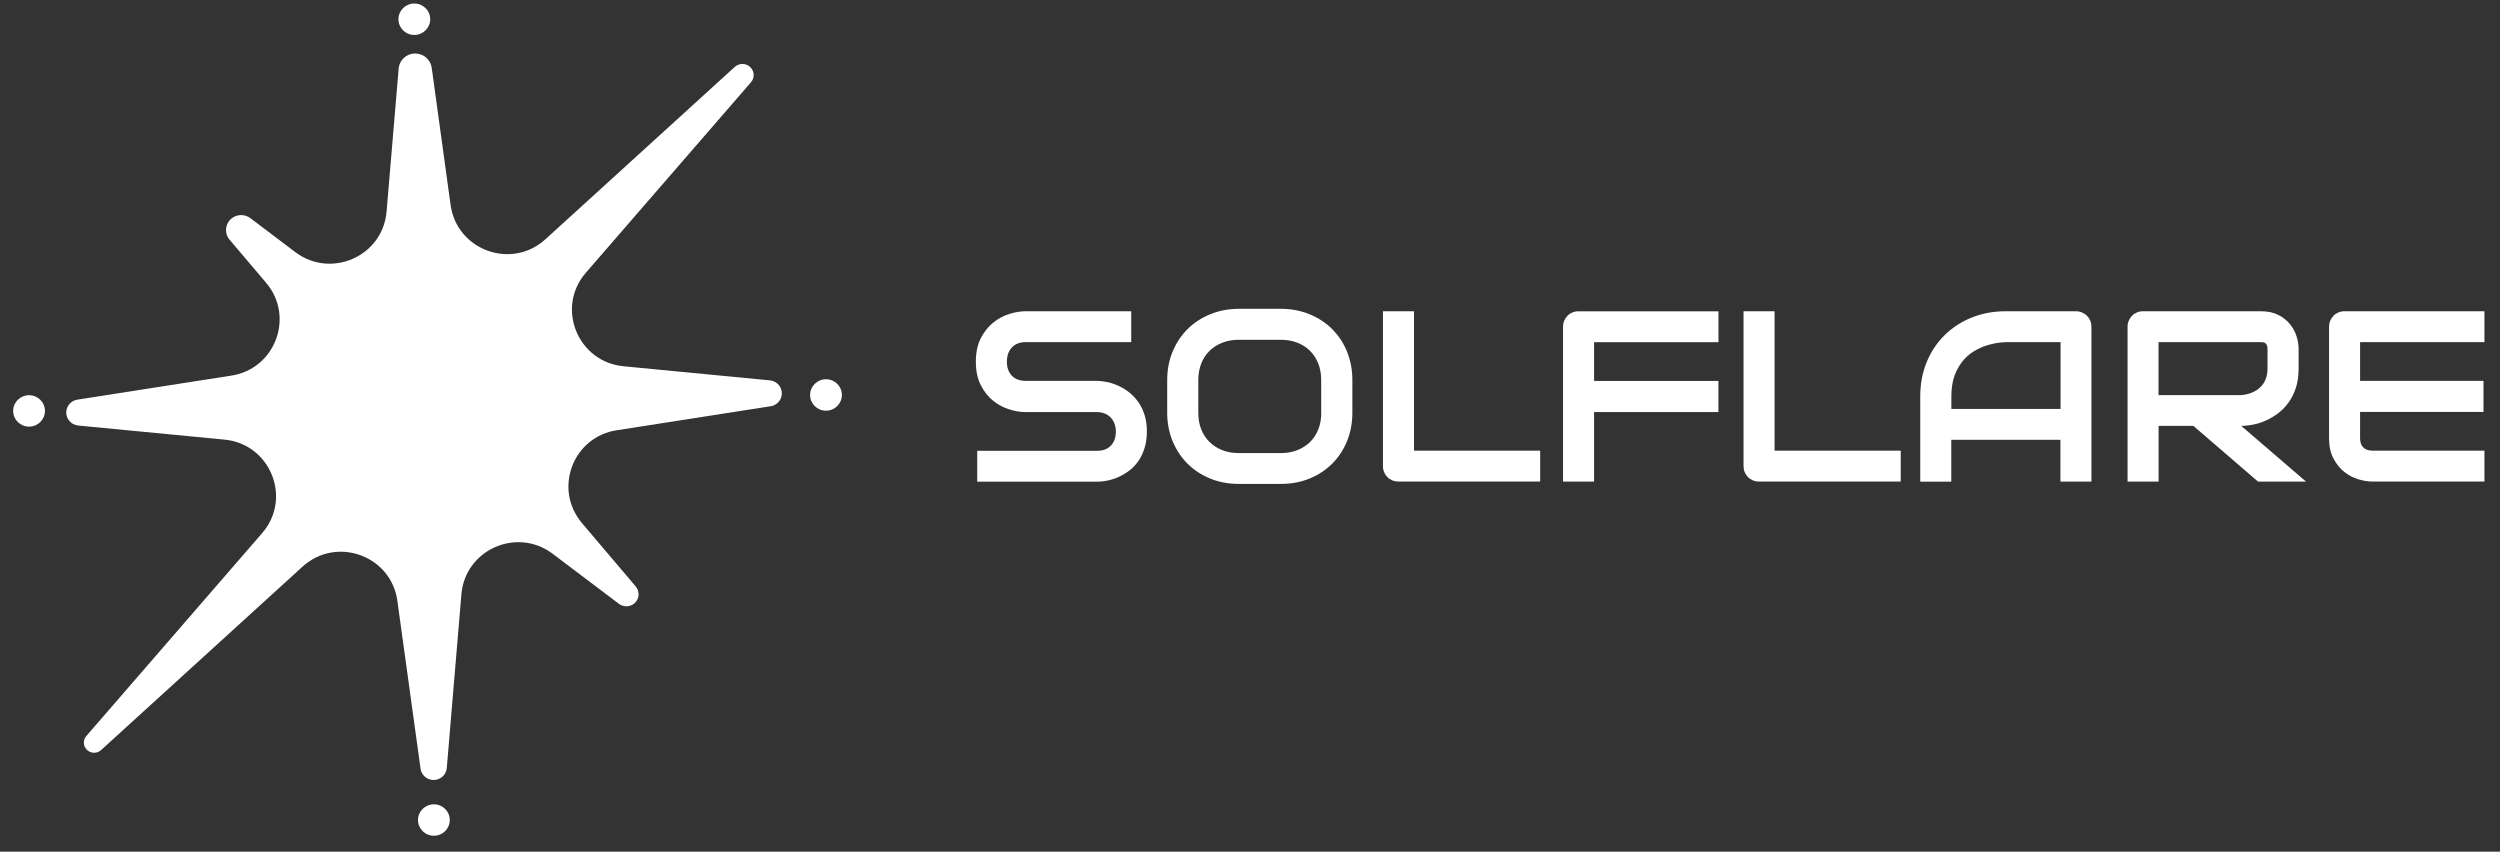
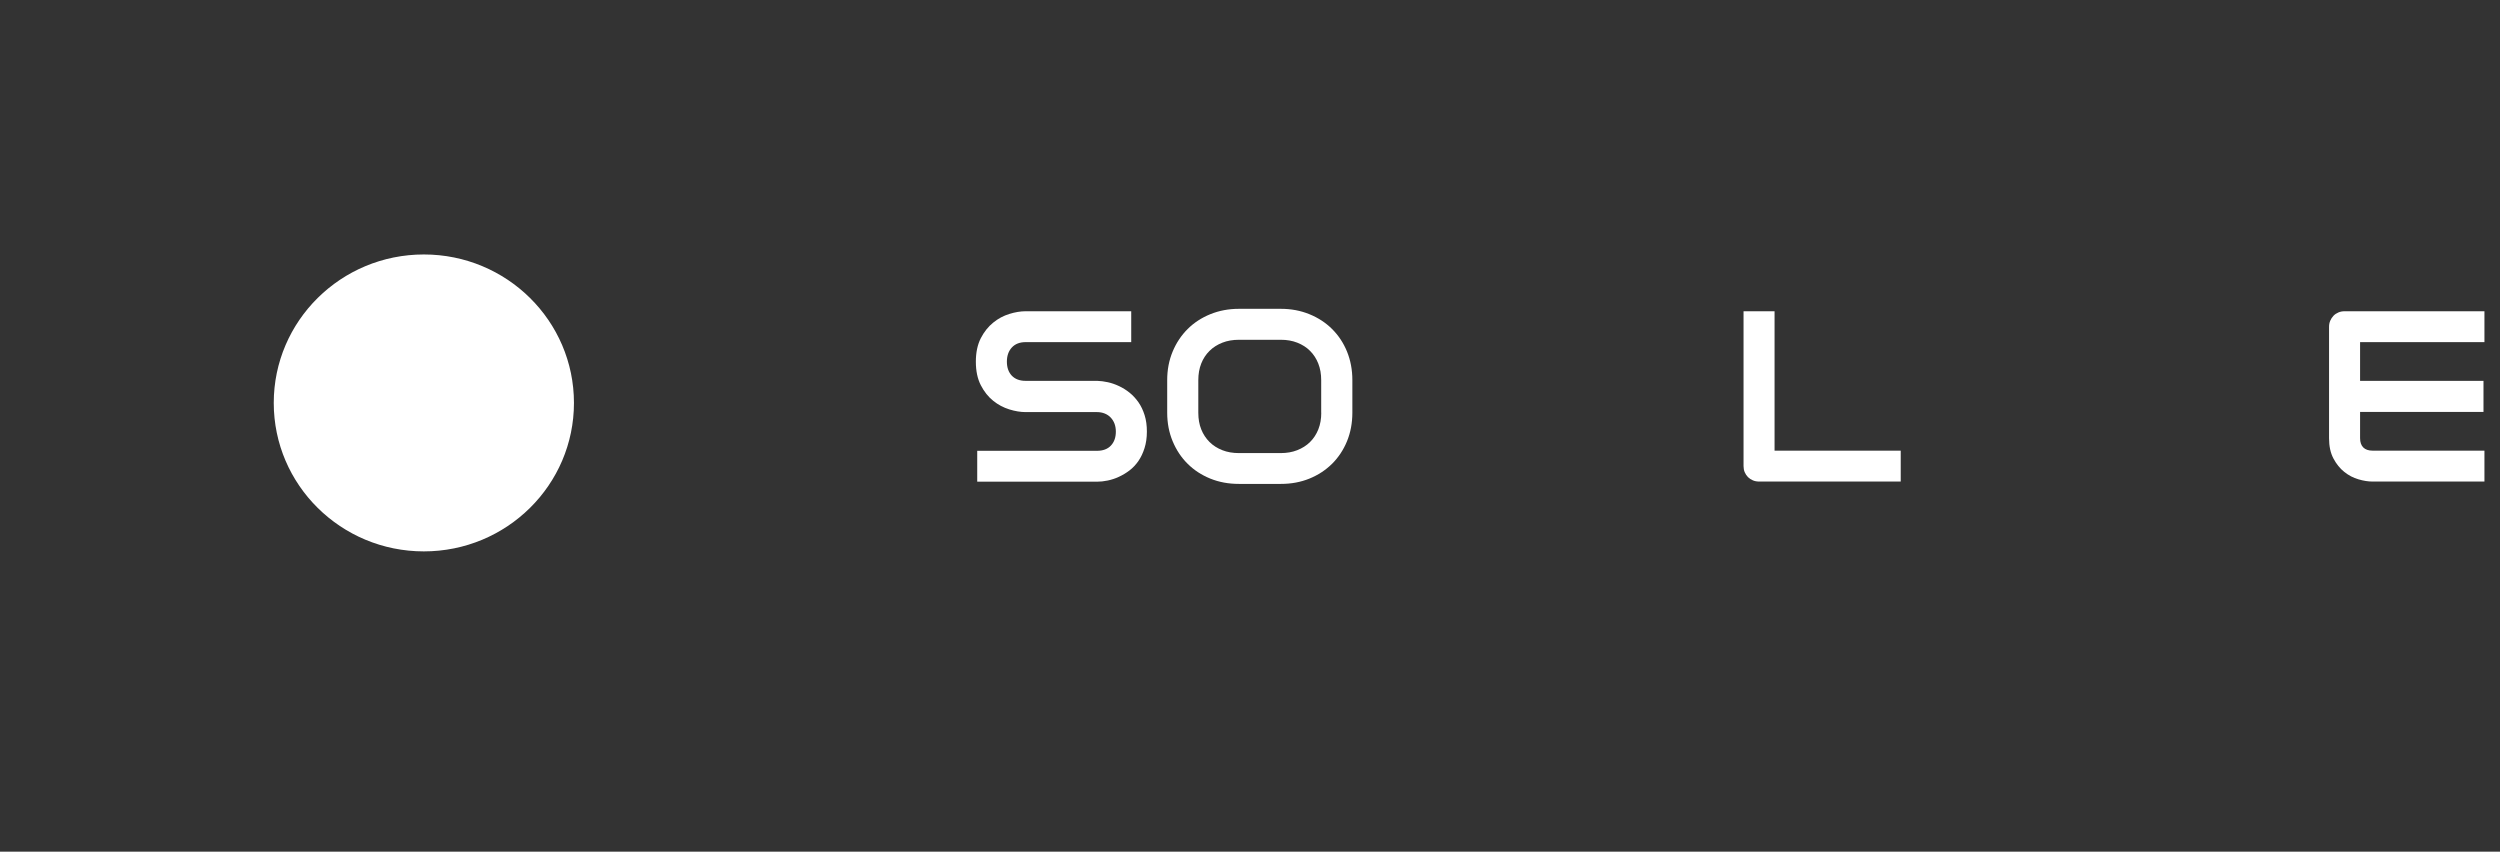
<svg xmlns="http://www.w3.org/2000/svg" width="182" height="62" viewBox="0 0 182 62" fill="none">
  <rect x="0" y="0" width="182" height="62" fill="#333333" stroke="none" />
  <g clip-path="url(#clip0_12999_6898)">
    <path d="M82.878 29.283C82.687 29.014 82.475 28.781 82.231 28.586C81.987 28.391 81.733 28.233 81.462 28.106C81.192 27.979 80.921 27.884 80.651 27.826C80.38 27.768 80.12 27.731 79.876 27.726H79.861H74.664C74.234 27.726 73.9 27.599 73.661 27.351C73.423 27.098 73.301 26.76 73.301 26.327C73.301 25.9 73.423 25.557 73.661 25.298C73.9 25.04 74.234 24.907 74.664 24.907H82.353V22.659H74.664C74.298 22.659 73.905 22.723 73.481 22.855C73.057 22.986 72.664 23.192 72.304 23.488C71.943 23.778 71.641 24.158 71.402 24.622C71.164 25.087 71.042 25.657 71.042 26.332C71.042 27.008 71.164 27.578 71.402 28.042C71.641 28.507 71.943 28.887 72.304 29.177C72.664 29.468 73.057 29.673 73.481 29.805C73.905 29.937 74.298 30 74.664 30H79.861C80.067 30 80.258 30.037 80.428 30.106C80.598 30.175 80.746 30.275 80.863 30.402C80.98 30.528 81.075 30.676 81.139 30.85C81.202 31.024 81.234 31.214 81.234 31.42C81.234 31.848 81.112 32.185 80.873 32.439C80.635 32.692 80.295 32.819 79.861 32.819H71.142V35.067H79.861C80.105 35.067 80.364 35.041 80.64 34.983C80.916 34.925 81.186 34.835 81.451 34.714C81.717 34.592 81.976 34.439 82.226 34.249C82.475 34.059 82.692 33.827 82.878 33.558C83.064 33.288 83.212 32.972 83.323 32.618C83.435 32.265 83.493 31.863 83.493 31.42C83.493 30.977 83.44 30.581 83.329 30.227C83.217 29.869 83.069 29.557 82.878 29.283Z" fill="white" />
    <path d="M96.973 23.95C96.512 23.491 95.96 23.132 95.324 22.873C94.688 22.614 93.998 22.482 93.251 22.482H90.191C89.443 22.482 88.748 22.614 88.112 22.873C87.475 23.132 86.924 23.491 86.463 23.95C86.001 24.409 85.635 24.958 85.37 25.591C85.105 26.224 84.972 26.921 84.972 27.671V30.04C84.972 30.795 85.105 31.492 85.37 32.125C85.635 32.758 85.996 33.307 86.463 33.766C86.924 34.225 87.475 34.584 88.112 34.843C88.748 35.102 89.443 35.228 90.191 35.228H93.251C93.998 35.228 94.688 35.102 95.324 34.843C95.96 34.584 96.506 34.225 96.973 33.766C97.434 33.307 97.8 32.758 98.061 32.125C98.32 31.492 98.452 30.795 98.452 30.04V27.671C98.452 26.921 98.32 26.23 98.061 25.591C97.8 24.953 97.434 24.409 96.973 23.95ZM96.188 30.046C96.188 30.489 96.12 30.89 95.976 31.254C95.833 31.613 95.632 31.924 95.372 32.178C95.112 32.436 94.799 32.632 94.438 32.774C94.078 32.916 93.675 32.985 93.235 32.985H90.191C89.751 32.985 89.347 32.916 88.987 32.774C88.626 32.632 88.314 32.436 88.054 32.178C87.794 31.919 87.592 31.613 87.449 31.254C87.306 30.895 87.237 30.494 87.237 30.046V27.676C87.237 27.233 87.306 26.831 87.449 26.467C87.592 26.108 87.794 25.797 88.054 25.544C88.314 25.285 88.626 25.09 88.987 24.947C89.347 24.805 89.751 24.736 90.191 24.736H93.251C93.685 24.736 94.083 24.805 94.444 24.947C94.804 25.09 95.117 25.285 95.372 25.544C95.632 25.802 95.828 26.108 95.971 26.467C96.114 26.826 96.183 27.227 96.183 27.676V30.046H96.188Z" fill="white" />
-     <path d="M102.939 22.659H100.68V33.927C100.68 34.091 100.706 34.239 100.765 34.376C100.823 34.513 100.903 34.634 101.004 34.735C101.104 34.835 101.226 34.914 101.364 34.972C101.502 35.03 101.656 35.057 101.815 35.057H112.124V32.808H102.939V22.659Z" fill="white" />
-     <path d="M114.473 22.745C114.336 22.803 114.213 22.882 114.112 22.988C114.011 23.093 113.932 23.215 113.874 23.352C113.816 23.489 113.789 23.637 113.789 23.795V35.063H116.049V29.997H125.101V27.732H116.049V24.914H125.105V22.666H114.929C114.764 22.66 114.611 22.687 114.473 22.745Z" fill="white" />
    <path d="M129.188 22.659H126.93V33.927C126.93 34.091 126.956 34.239 127.014 34.376C127.073 34.513 127.153 34.634 127.254 34.735C127.355 34.835 127.476 34.914 127.614 34.972C127.751 35.03 127.906 35.057 128.066 35.057H138.373V32.808H129.188V22.659Z" fill="white" />
-     <path d="M151.928 22.986C151.823 22.881 151.7 22.802 151.562 22.744C151.425 22.686 151.276 22.659 151.118 22.659H146.026C145.129 22.659 144.298 22.812 143.539 23.118C142.78 23.424 142.124 23.852 141.566 24.401C141.009 24.95 140.575 25.604 140.262 26.364C139.949 27.124 139.794 27.958 139.794 28.866V35.067H142.054V32.017H149.999V35.062H152.257V23.794C152.257 23.641 152.231 23.493 152.173 23.351C152.114 23.213 152.035 23.092 151.928 22.986ZM149.999 29.768H142.059V28.861C142.059 28.233 142.149 27.7 142.325 27.256C142.5 26.813 142.728 26.449 142.998 26.153C143.268 25.858 143.57 25.631 143.894 25.462C144.218 25.293 144.525 25.171 144.822 25.092C145.114 25.013 145.374 24.96 145.597 24.939C145.82 24.918 145.967 24.907 146.036 24.907H150.009V29.768H149.999Z" fill="white" />
-     <path d="M164.046 30.908C164.364 30.845 164.676 30.745 164.984 30.602C165.292 30.46 165.589 30.28 165.875 30.064C166.161 29.842 166.411 29.584 166.628 29.272C166.846 28.966 167.021 28.607 167.148 28.206C167.275 27.805 167.339 27.346 167.339 26.829V25.393C167.339 25.119 167.291 24.818 167.195 24.501C167.101 24.184 166.941 23.889 166.724 23.614C166.506 23.34 166.225 23.113 165.875 22.934C165.525 22.754 165.1 22.659 164.597 22.659H156.022C155.858 22.659 155.709 22.686 155.571 22.744C155.433 22.802 155.311 22.881 155.211 22.986C155.11 23.092 155.03 23.213 154.972 23.351C154.914 23.488 154.887 23.636 154.887 23.794V35.062H157.146V31.003H159.676L164.385 35.062H167.879L163.16 31.003C163.436 31.003 163.733 30.972 164.046 30.908ZM157.141 28.755V24.907H164.597C164.645 24.907 164.693 24.913 164.752 24.918C164.804 24.923 164.857 24.945 164.905 24.976C164.953 25.008 164.995 25.055 165.026 25.124C165.059 25.192 165.075 25.288 165.075 25.414V26.834C165.075 27.13 165.026 27.388 164.936 27.615C164.847 27.842 164.714 28.037 164.54 28.201C164.369 28.364 164.168 28.491 163.929 28.586C163.695 28.681 163.436 28.739 163.15 28.765H157.141V28.755Z" fill="white" />
    <path d="M180.867 24.907V22.659H170.689C170.526 22.659 170.377 22.686 170.24 22.744C170.102 22.802 169.98 22.881 169.879 22.986C169.779 23.092 169.699 23.213 169.64 23.351C169.582 23.488 169.555 23.636 169.555 23.794V31.906C169.555 32.486 169.661 32.977 169.874 33.378C170.086 33.779 170.351 34.107 170.664 34.355C170.981 34.608 171.322 34.787 171.692 34.893C172.064 35.004 172.403 35.057 172.716 35.057H180.867V32.808H172.731C172.429 32.808 172.202 32.729 172.048 32.576C171.894 32.423 171.814 32.196 171.814 31.901V29.99H180.798V27.726H171.814V24.907H180.867Z" fill="white" />
-     <path d="M31.586 58.554C32.225 58.554 32.743 59.066 32.743 59.698C32.743 60.33 32.225 60.842 31.586 60.842C30.947 60.842 30.429 60.33 30.429 59.698C30.429 59.066 30.947 58.554 31.586 58.554ZM30.329 3.9C30.895 3.947 31.351 4.375 31.428 4.93L32.804 14.927C33.266 18.23 37.249 19.661 39.708 17.417L53.493 4.87C53.826 4.567 54.344 4.588 54.65 4.916C54.931 5.218 54.94 5.679 54.67 5.991L42.649 19.857C40.436 22.405 42.069 26.384 45.442 26.669L56.049 27.691C56.577 27.742 56.964 28.206 56.912 28.728C56.87 29.159 56.538 29.506 56.106 29.574L44.96 31.314C41.724 31.755 40.259 35.587 42.364 38.077L46.282 42.696C46.597 43.068 46.548 43.623 46.172 43.934C45.852 44.199 45.39 44.209 45.059 43.959L40.229 40.311C37.623 38.351 33.866 40.017 33.59 43.261L32.526 55.913C32.482 56.436 32.018 56.824 31.489 56.781C31.04 56.744 30.677 56.404 30.616 55.963L28.928 43.742C28.476 40.439 24.493 39.008 22.024 41.252L7.359 54.605C7.055 54.882 6.582 54.863 6.303 54.563C6.046 54.288 6.038 53.866 6.284 53.582L19.083 38.812C21.296 36.264 19.673 32.284 16.299 32L5.69 30.978C5.162 30.927 4.776 30.462 4.827 29.94C4.87 29.51 5.201 29.162 5.634 29.095L16.772 27.355C20.008 26.914 21.483 23.082 19.378 20.592L16.711 17.448C16.32 16.986 16.381 16.299 16.848 15.912C17.244 15.584 17.817 15.572 18.227 15.882L21.503 18.358C24.109 20.318 27.866 18.652 28.142 15.408L29.023 4.992C29.078 4.334 29.663 3.845 30.329 3.9ZM2.115 28.771C2.754 28.771 3.272 29.283 3.272 29.915C3.272 30.547 2.754 31.059 2.115 31.059C1.476 31.059 0.958 30.547 0.958 29.915C0.958 29.283 1.476 28.771 2.115 28.771ZM60.132 27.609C60.771 27.609 61.289 28.122 61.289 28.754C61.289 29.386 60.771 29.898 60.132 29.898C59.493 29.898 58.975 29.386 58.975 28.754C58.975 28.122 59.493 27.609 60.132 27.609ZM30.162 0.256C30.801 0.256 31.319 0.768 31.319 1.4C31.319 2.032 30.801 2.544 30.162 2.544C29.523 2.544 29.006 2.032 29.006 1.4C29.006 0.768 29.523 0.256 30.162 0.256Z" fill="white" />
    <path d="M30.857 40.141C36.891 40.141 41.784 35.302 41.784 29.333C41.784 23.364 36.891 18.525 30.857 18.525C24.822 18.525 19.929 23.364 19.929 29.333C19.929 35.302 24.822 40.141 30.857 40.141Z" fill="white" />
  </g>
  <defs>
    <clipPath id="clip0_12999_6898">
      <rect width="180.621" height="60.841" fill="white" transform="translate(0.958 0.256)" />
    </clipPath>
  </defs>
</svg>